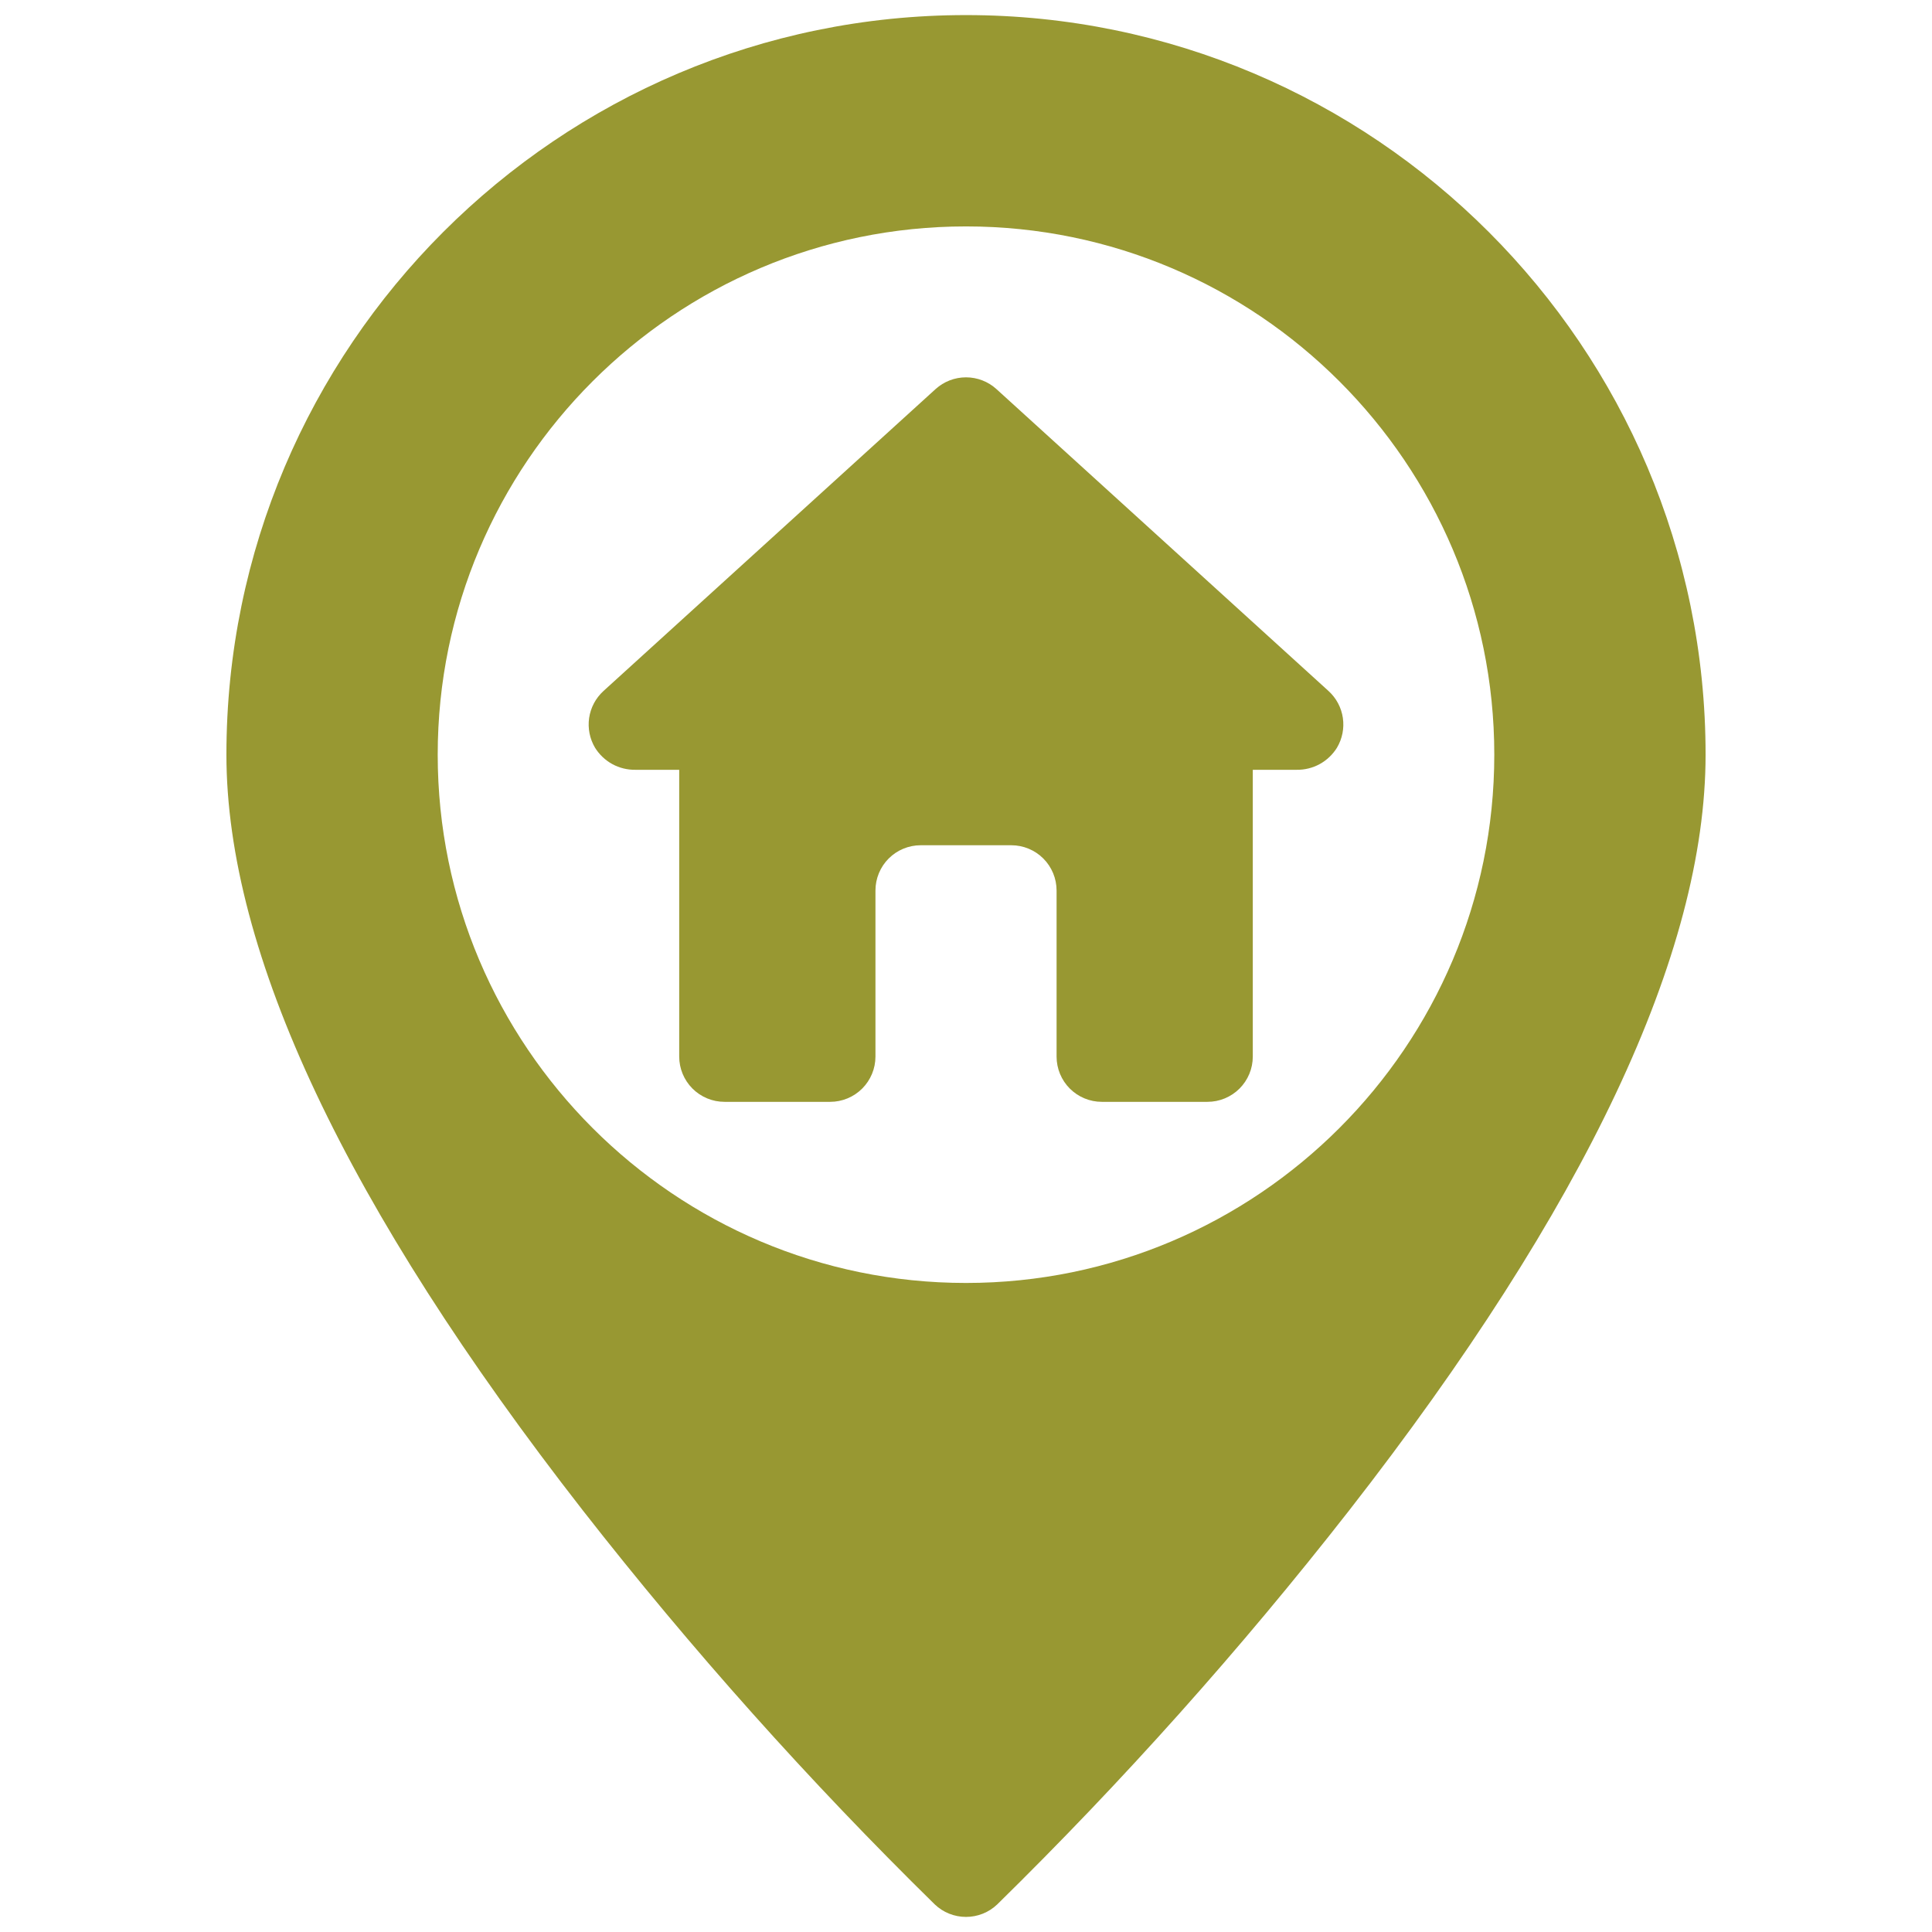
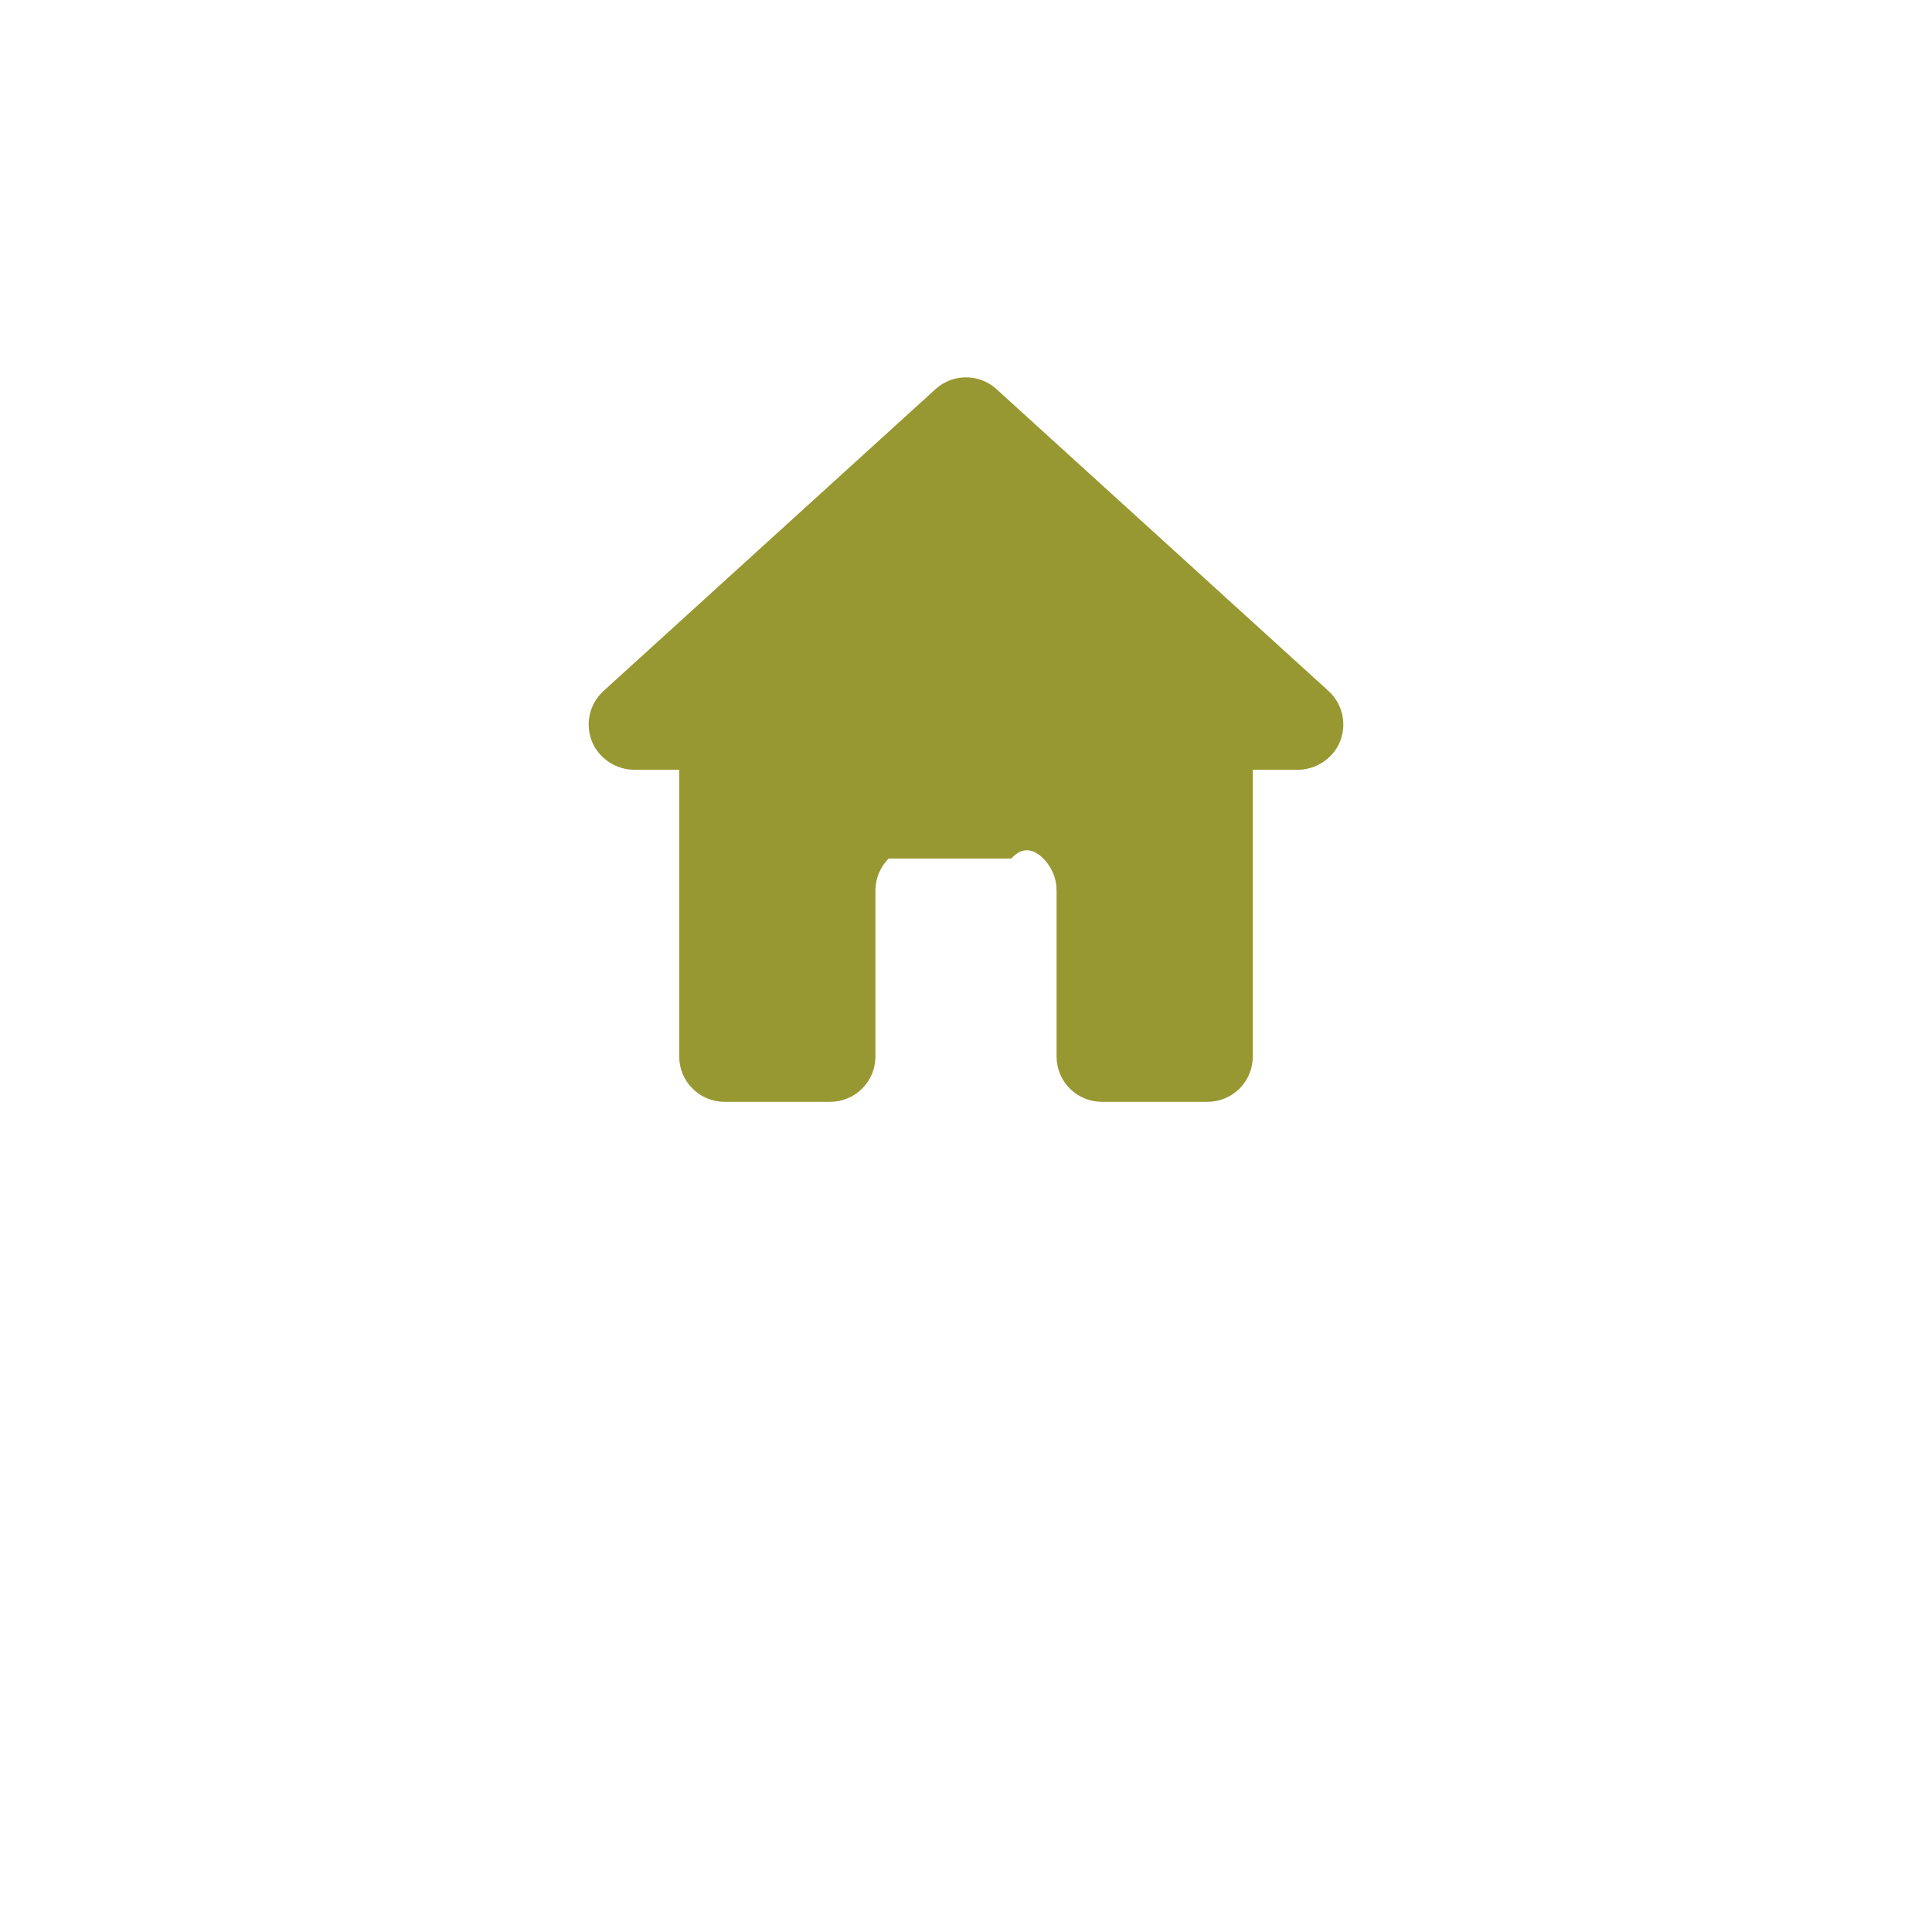
<svg xmlns="http://www.w3.org/2000/svg" width="52" height="52" viewBox="0 0 52 52" fill="none">
-   <path d="M26 0.406C15.024 0.406 6.094 9.336 6.094 20.312C6.094 25.645 9.324 32.492 15.695 40.663C18.614 44.398 21.775 47.936 25.158 51.256C25.384 51.473 25.686 51.594 26 51.594C26.314 51.594 26.616 51.473 26.842 51.256C30.225 47.936 33.386 44.398 36.305 40.663C42.676 32.492 45.906 25.645 45.906 20.312C45.906 9.336 36.976 0.406 26 0.406ZM26 34.531C18.159 34.531 11.781 28.153 11.781 20.312C11.781 12.472 18.159 6.094 26 6.094C33.841 6.094 40.219 12.472 40.219 20.312C40.219 28.153 33.841 34.531 26 34.531Z" fill="#989832" />
-   <path d="M35.757 18.598L26.82 10.473C26.596 10.269 26.303 10.156 26 10.156C25.697 10.156 25.405 10.269 25.18 10.473L16.243 18.598C16.035 18.788 15.898 19.043 15.857 19.322C15.816 19.6 15.872 19.884 16.016 20.126C16.13 20.309 16.29 20.461 16.479 20.565C16.669 20.669 16.883 20.722 17.099 20.719H18.281V28.438C18.281 28.761 18.41 29.071 18.638 29.299C18.867 29.528 19.177 29.656 19.5 29.656H22.344C22.667 29.656 22.977 29.528 23.206 29.299C23.434 29.071 23.563 28.761 23.563 28.438V23.969C23.563 23.645 23.691 23.335 23.919 23.107C24.148 22.878 24.458 22.75 24.781 22.75H27.219C27.542 22.75 27.852 22.878 28.081 23.107C28.309 23.335 28.438 23.645 28.438 23.969V28.438C28.438 28.761 28.566 29.071 28.794 29.299C29.023 29.528 29.333 29.656 29.656 29.656H32.5C32.823 29.656 33.133 29.528 33.362 29.299C33.59 29.071 33.719 28.761 33.719 28.438V20.719H34.901C35.117 20.722 35.331 20.669 35.521 20.565C35.71 20.461 35.87 20.309 35.984 20.126C36.128 19.884 36.184 19.6 36.143 19.322C36.102 19.043 35.966 18.788 35.757 18.598Z" fill="#989832" />
+   <path d="M35.757 18.598L26.82 10.473C26.596 10.269 26.303 10.156 26 10.156C25.697 10.156 25.405 10.269 25.18 10.473L16.243 18.598C16.035 18.788 15.898 19.043 15.857 19.322C15.816 19.6 15.872 19.884 16.016 20.126C16.13 20.309 16.29 20.461 16.479 20.565C16.669 20.669 16.883 20.722 17.099 20.719H18.281V28.438C18.281 28.761 18.41 29.071 18.638 29.299C18.867 29.528 19.177 29.656 19.5 29.656H22.344C22.667 29.656 22.977 29.528 23.206 29.299C23.434 29.071 23.563 28.761 23.563 28.438V23.969C23.563 23.645 23.691 23.335 23.919 23.107H27.219C27.542 22.75 27.852 22.878 28.081 23.107C28.309 23.335 28.438 23.645 28.438 23.969V28.438C28.438 28.761 28.566 29.071 28.794 29.299C29.023 29.528 29.333 29.656 29.656 29.656H32.5C32.823 29.656 33.133 29.528 33.362 29.299C33.59 29.071 33.719 28.761 33.719 28.438V20.719H34.901C35.117 20.722 35.331 20.669 35.521 20.565C35.71 20.461 35.87 20.309 35.984 20.126C36.128 19.884 36.184 19.6 36.143 19.322C36.102 19.043 35.966 18.788 35.757 18.598Z" fill="#989832" />
</svg>